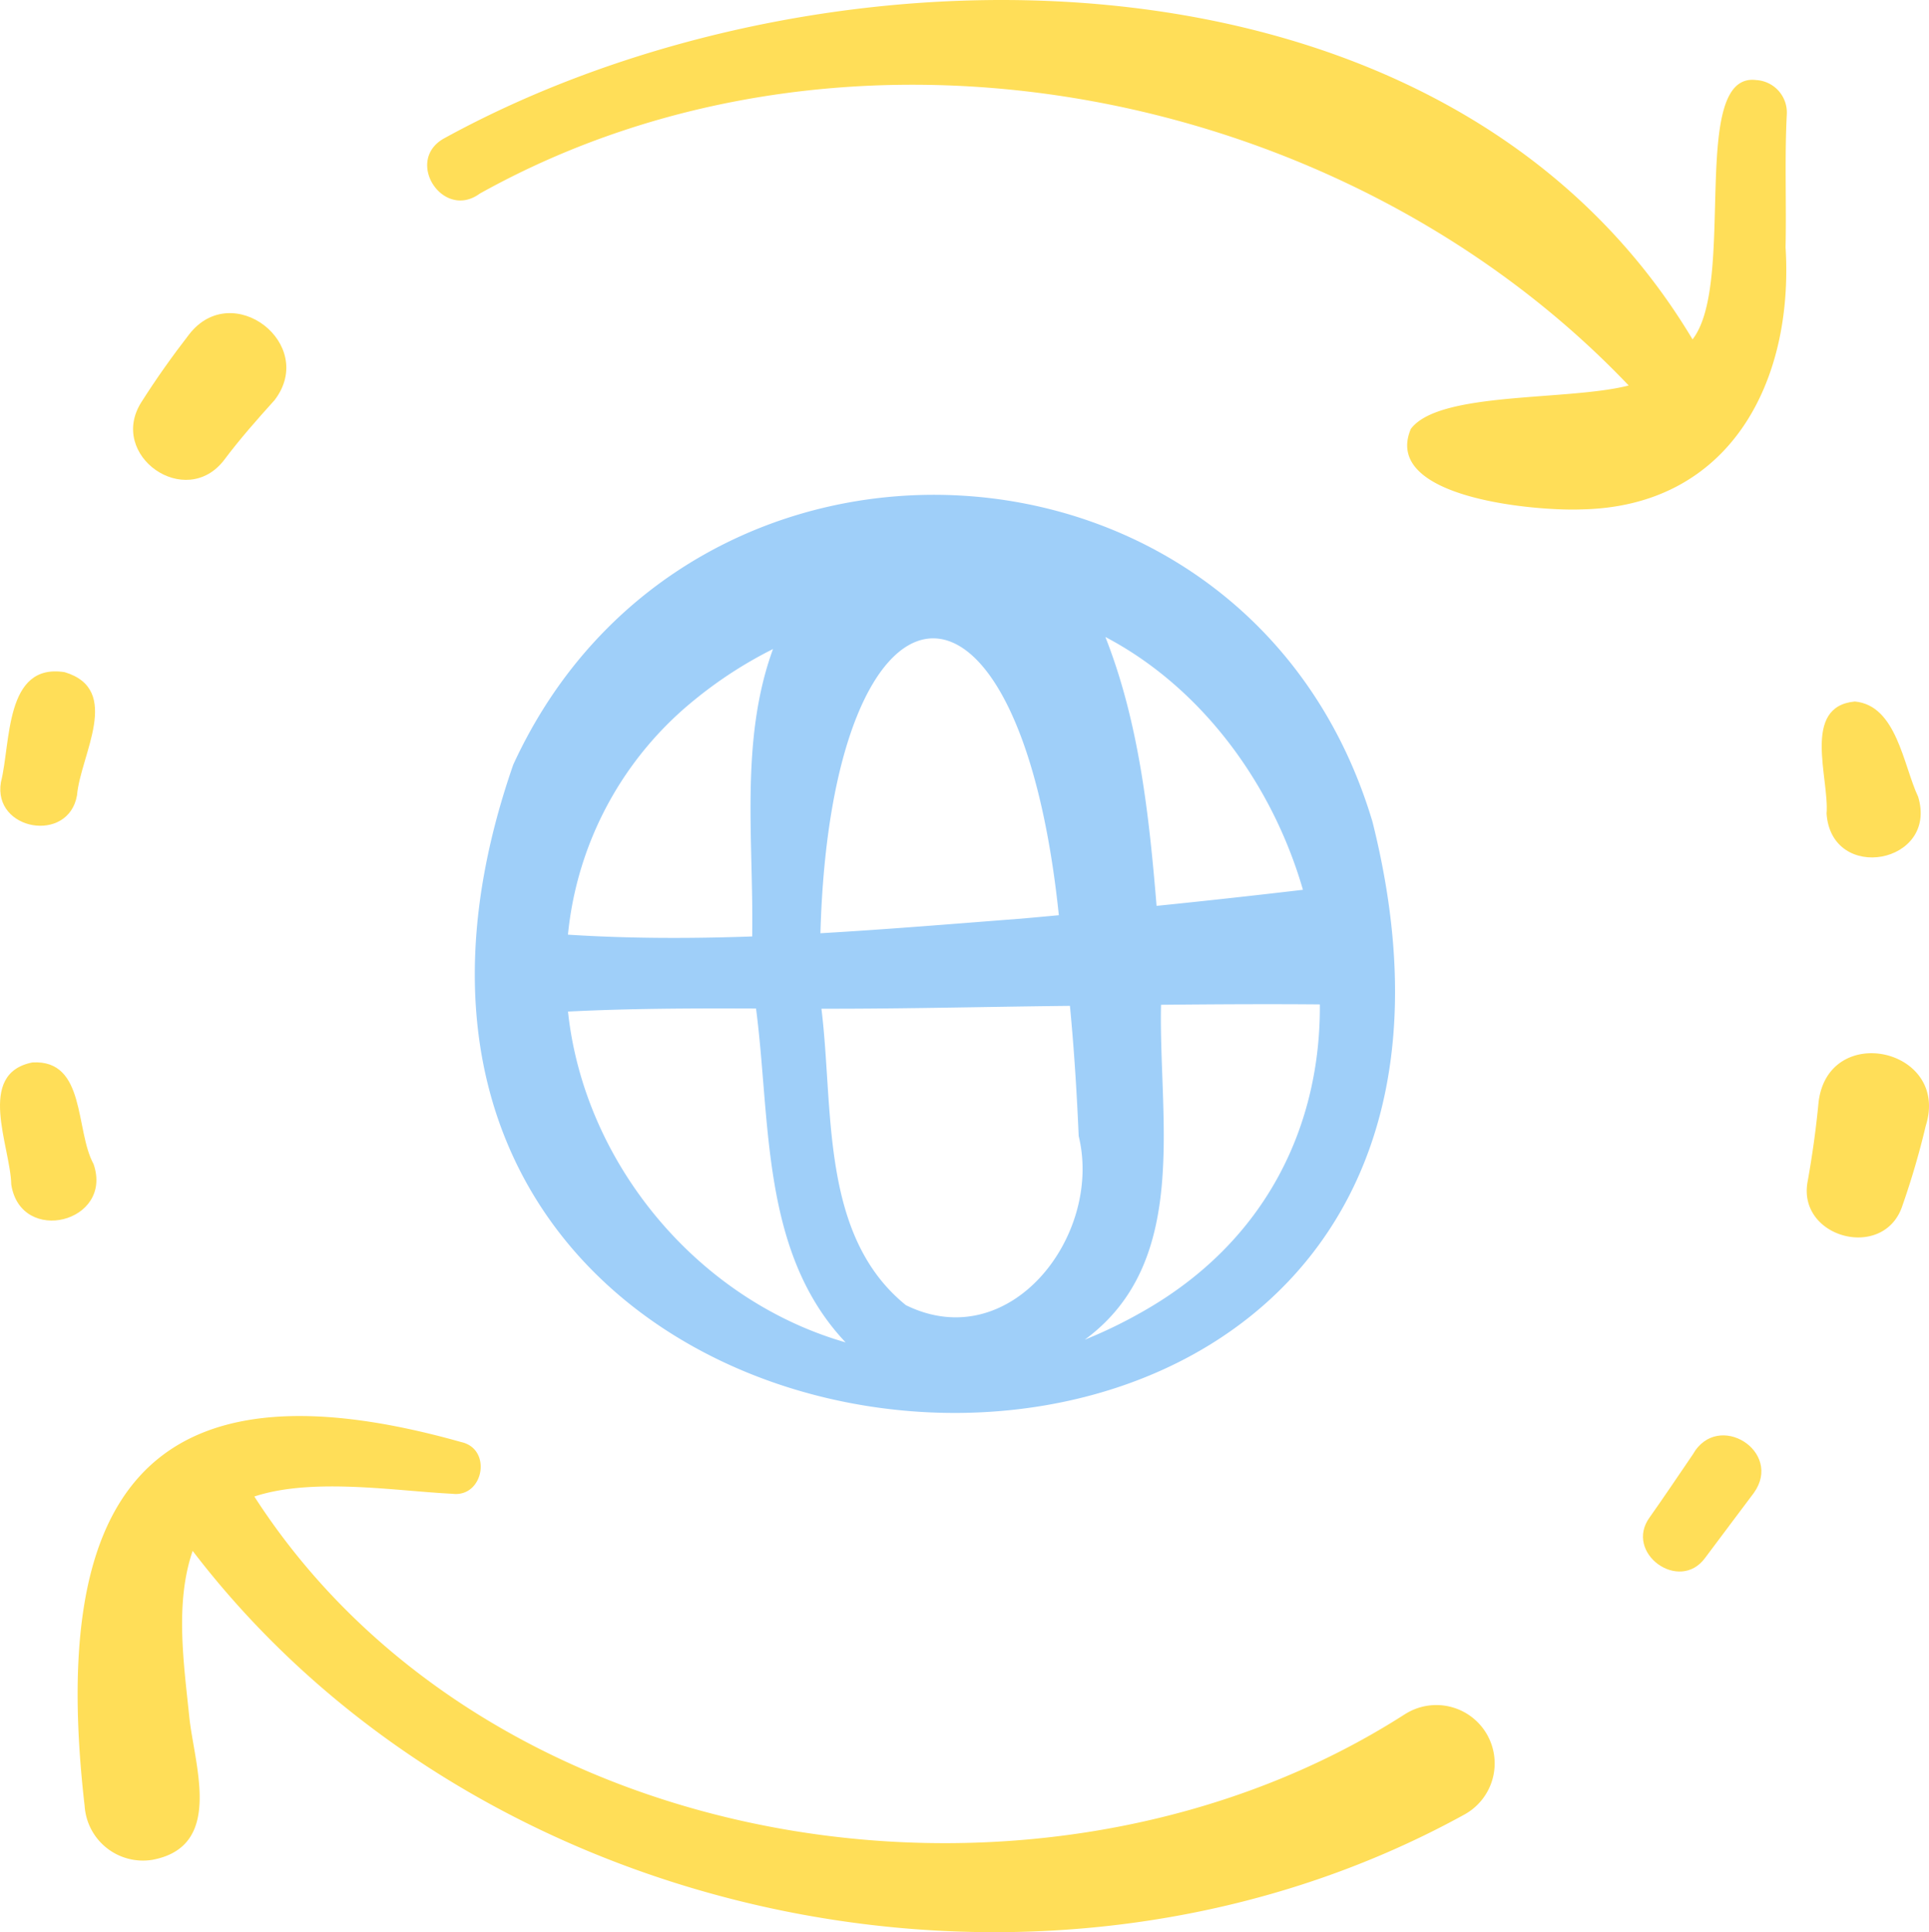
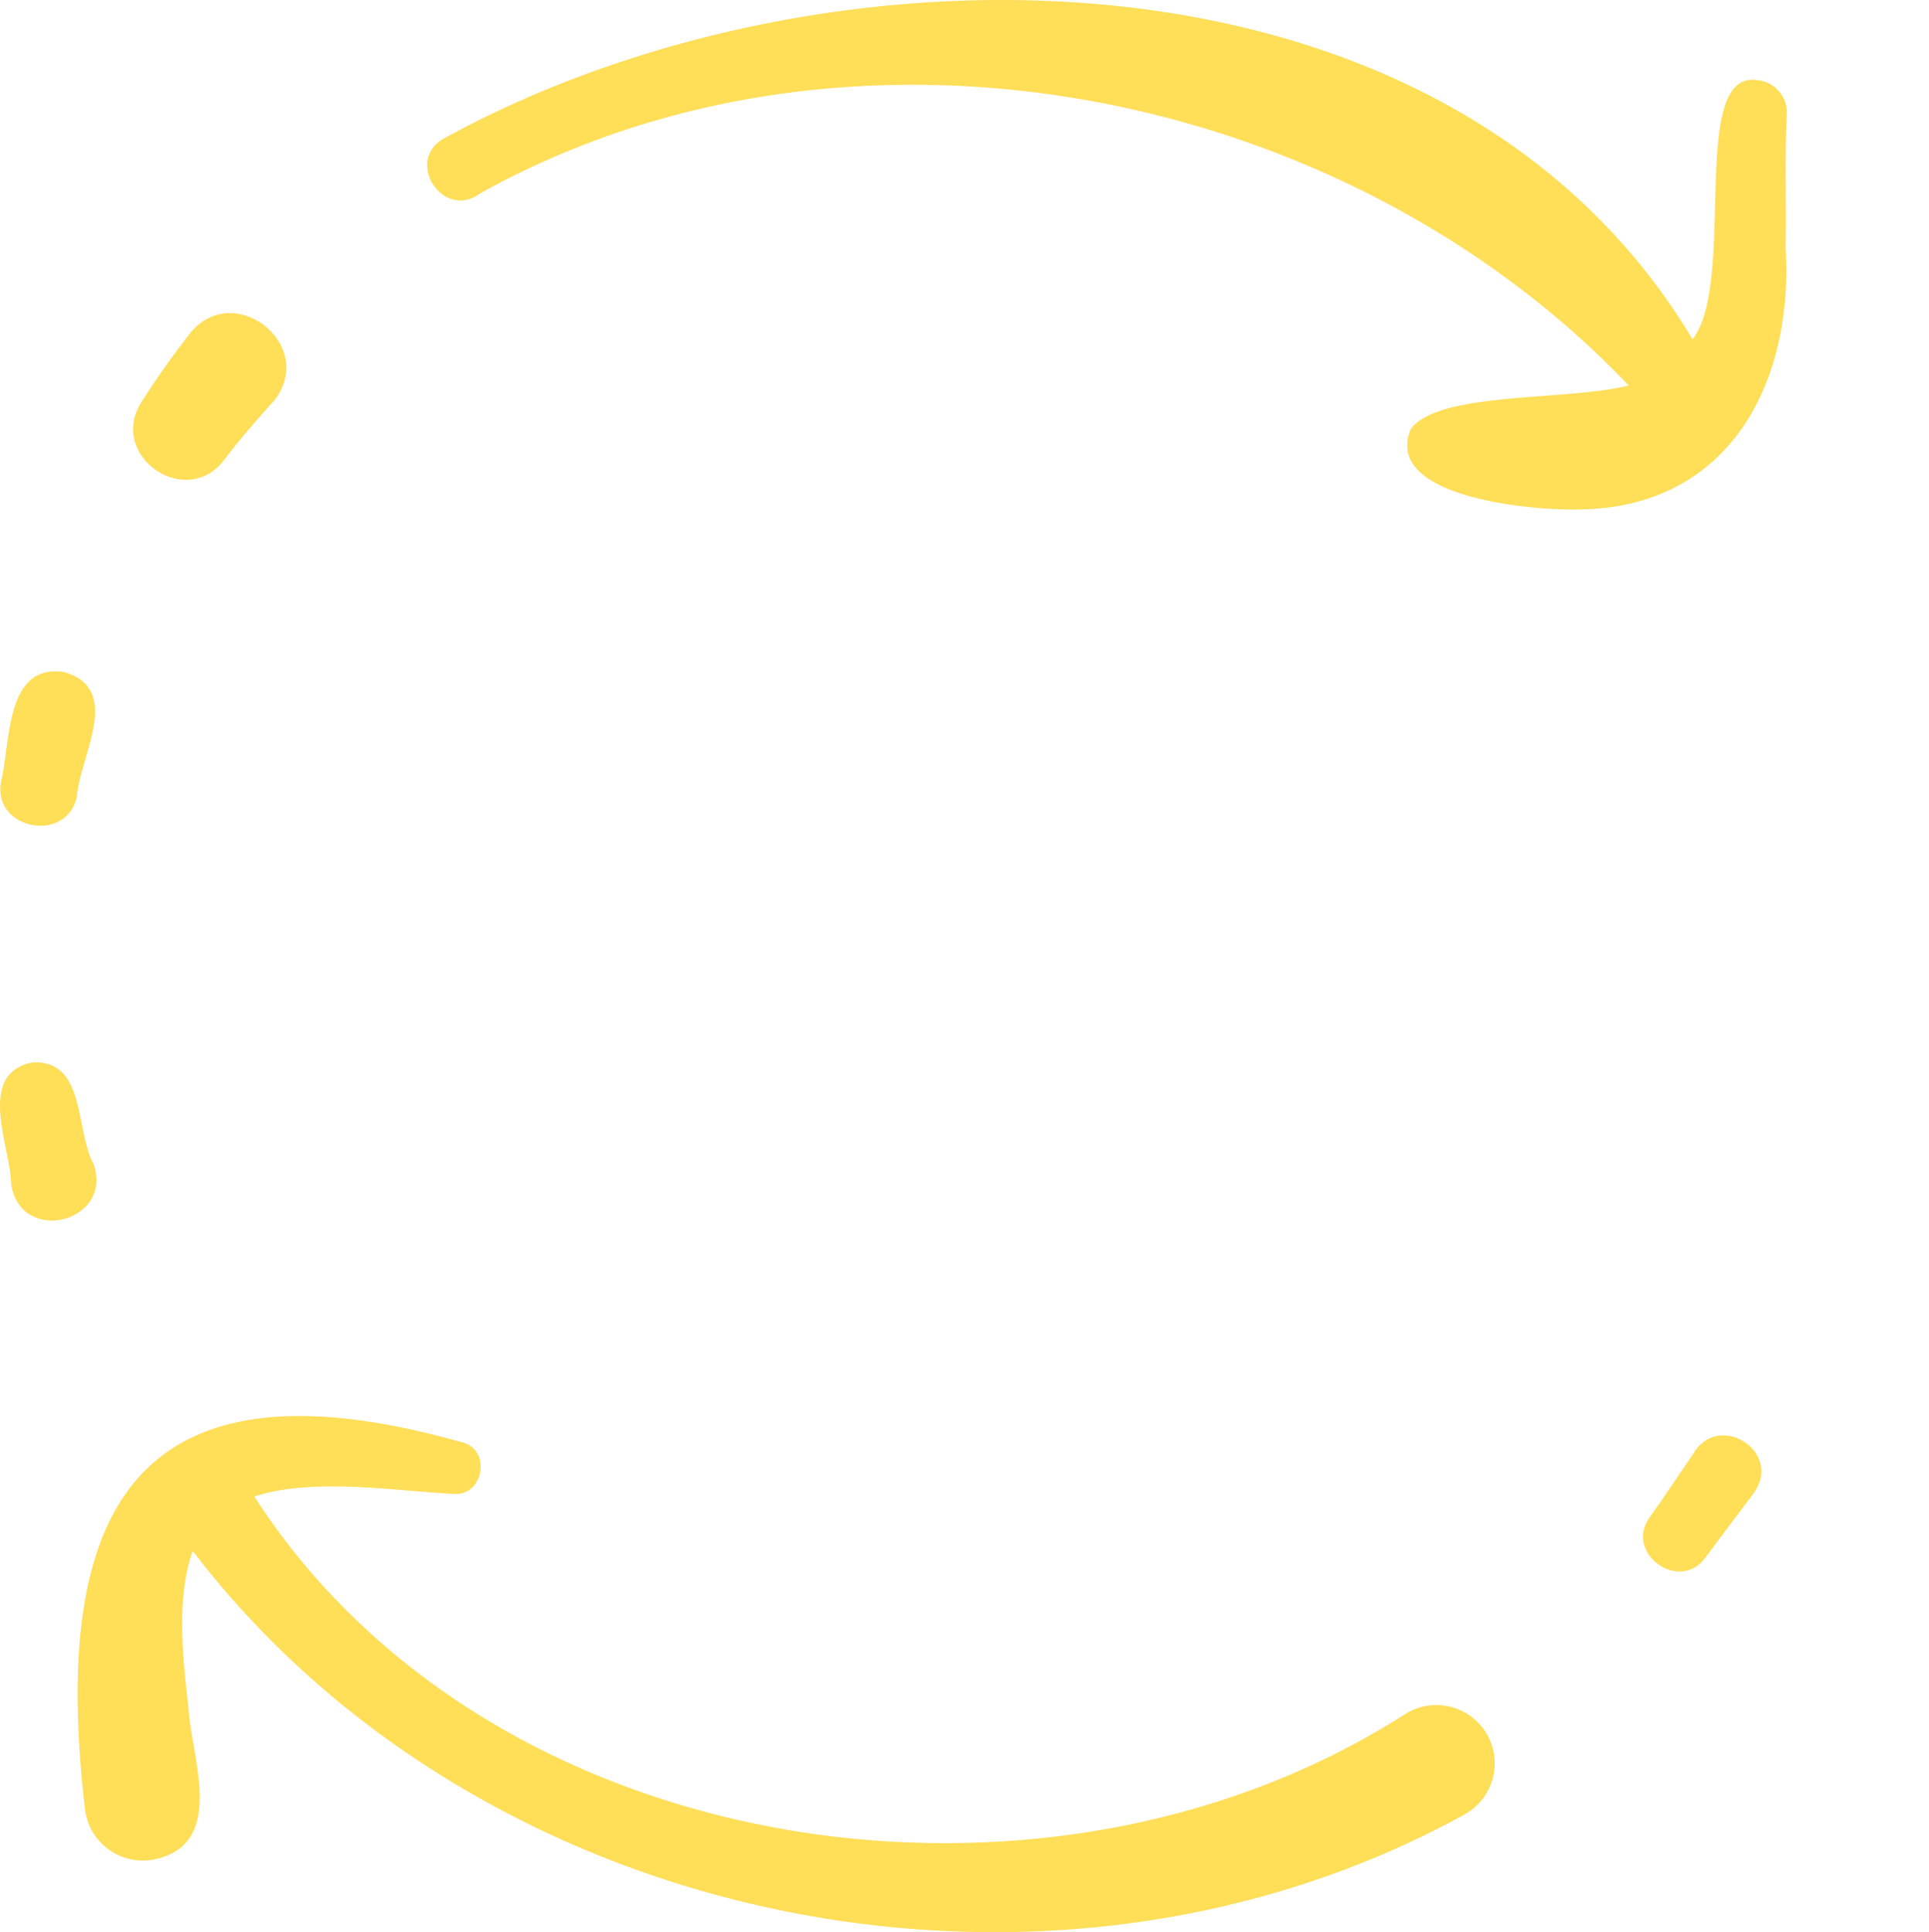
<svg xmlns="http://www.w3.org/2000/svg" width="283" height="283.474" viewBox="0 0 283 283.474">
  <g id="why-matters-doodle" transform="translate(-0.428 0)">
    <g id="Group_4447" data-name="Group 4447" transform="translate(0.428 0)">
      <path id="Path_110" data-name="Path 110" d="M308.578,11.742c-9.909-1.184-2.807,29.691-9.318,38.051C263.237-10.5,172.007-10.457,116.03,20.341c-5.749,3.284-.1,12.019,5.3,8.068C175.241-1.666,247.874,12.4,289.892,56.559c-8.963,2.3-27.835.812-31.966,6.378-4.289,10.2,18.536,12.065,24.979,11.8,21.823-.383,31.226-18.667,30-38.458.139-6.51-.154-13.007.182-19.51a4.768,4.768,0,0,0-4.508-5.024Z" transform="translate(-50.949 0)" fill="#ffde58" />
      <path id="Path_111" data-name="Path 111" d="M215.664,419.017C163.122,452.7,81.608,440.892,46.924,387.041c8.586-2.827,20.709-.806,29.063-.4,4.57.571,5.873-6.564,1.3-7.582-47.135-13.294-60.373,8.932-55.257,53.4a8.575,8.575,0,0,0,9.923,7.888c10.326-1.922,6.338-13.375,5.471-20.571-.833-8.173-2.19-17.057.451-24.758,42.388,55.456,125.494,72.269,186.5,38.725a8.56,8.56,0,1,0-8.713-14.719Z" transform="translate(-9.611 -167.481)" fill="#ffde58" />
-       <path id="Path_112" data-name="Path 112" d="M483.856,202.362c.741,10.224,16.4,7.339,13.437-2.484-2.186-4.626-3.15-13.417-9.288-13.985C480.152,186.62,484.278,197.192,483.856,202.362Z" transform="translate(-215.883 -82.972)" fill="#ffde58" />
-       <path id="Path_113" data-name="Path 113" d="M480.912,286.259c-.364,3.833-.9,7.707-1.587,11.553-1.687,8.41,11.273,11.836,13.907,3.579a116.669,116.669,0,0,0,3.4-11.636C500.239,278.4,482.35,274.43,480.912,286.259Z" transform="translate(-214.111 -124.57)" fill="#ffde58" />
      <path id="Path_114" data-name="Path 114" d="M443.09,383.163c-1.778,2.612-4.524,6.685-6.333,9.231-3.785,5.2,4.372,11.143,8.156,5.923.1-.115,7.016-9.391,7.126-9.506C456.406,382.734,446.759,376.656,443.09,383.163Z" transform="translate(-194.742 -169.772)" fill="#ffde58" />
      <path id="Path_115" data-name="Path 115" d="M14.154,296.43c-2.729-4.946-1.085-15.348-8.965-14.907-8.329,1.641-3.221,12.315-3.109,17.925C3.5,308.4,17.109,305,14.154,296.43Z" transform="translate(-0.428 -125.649)" fill="#ffde58" />
      <path id="Path_116" data-name="Path 116" d="M11.763,196.087c.491-5.882,6.7-15.5-1.808-18.06C1.132,176.625,2.07,188.408.6,194.163-.62,201.275,10.529,203.216,11.763,196.087Z" transform="translate(-0.464 -79.41)" fill="#ffde58" />
      <path id="Path_117" data-name="Path 117" d="M49.054,104.514c2.305-3.075,4.833-5.939,7.391-8.771,6.29-8.214-6.157-17.825-12.515-9.672-2.5,3.228-4.856,6.547-7.029,9.973C31.949,103.862,43.4,111.914,49.054,104.514Z" transform="translate(-16.166 -37.035)" fill="#ffde58" />
    </g>
-     <path id="Path_118" data-name="Path 118" d="M257.933,179.071c-18.016-60.272-100.294-64.476-126.057-8.345C90.791,289.049,288.974,302.718,257.933,179.071Zm-10.2,10q-10.743,1.267-21.47,2.357c-1.1-13.322-2.578-26.941-7.512-39.449C232.8,159.362,243.214,173.431,247.737,189.075Zm-32.9,36.12c3.57,14.536-10.039,32.354-25.353,24.816-12.614-10.226-10.561-28.741-12.385-43.487,12.508.014,23.2-.275,36.456-.422C214.165,212.475,214.566,218.88,214.836,225.194Zm-8.768-31.863c-9.672.744-19.39,1.556-29.117,2.116,1.539-55.284,29.1-59.114,34.977-2.644C209.975,192.98,208.023,193.163,206.068,193.332ZM158.5,161.187a61.892,61.892,0,0,1,11.491-7.438c-4.894,13.4-2.824,28.121-3.054,42.166-9.022.319-18.042.319-27.03-.262A50.68,50.68,0,0,1,158.5,161.187Zm-18.59,45.75c9.185-.468,18.388-.481,27.59-.447,2.177,16.573.682,35.8,13.142,48.982C159,249.259,142.306,229.308,139.914,206.937Zm84.113,44.129a68.6,68.6,0,0,1-8.3,4.013c15.55-11.4,10.83-32.336,11.194-49.139,8.311-.082,16.393-.12,23.3-.055C250.343,223.392,242.58,240.639,224.027,251.066Z" transform="translate(-56.156 -58.524)" fill="#9fcff9" />
  </g>
</svg>